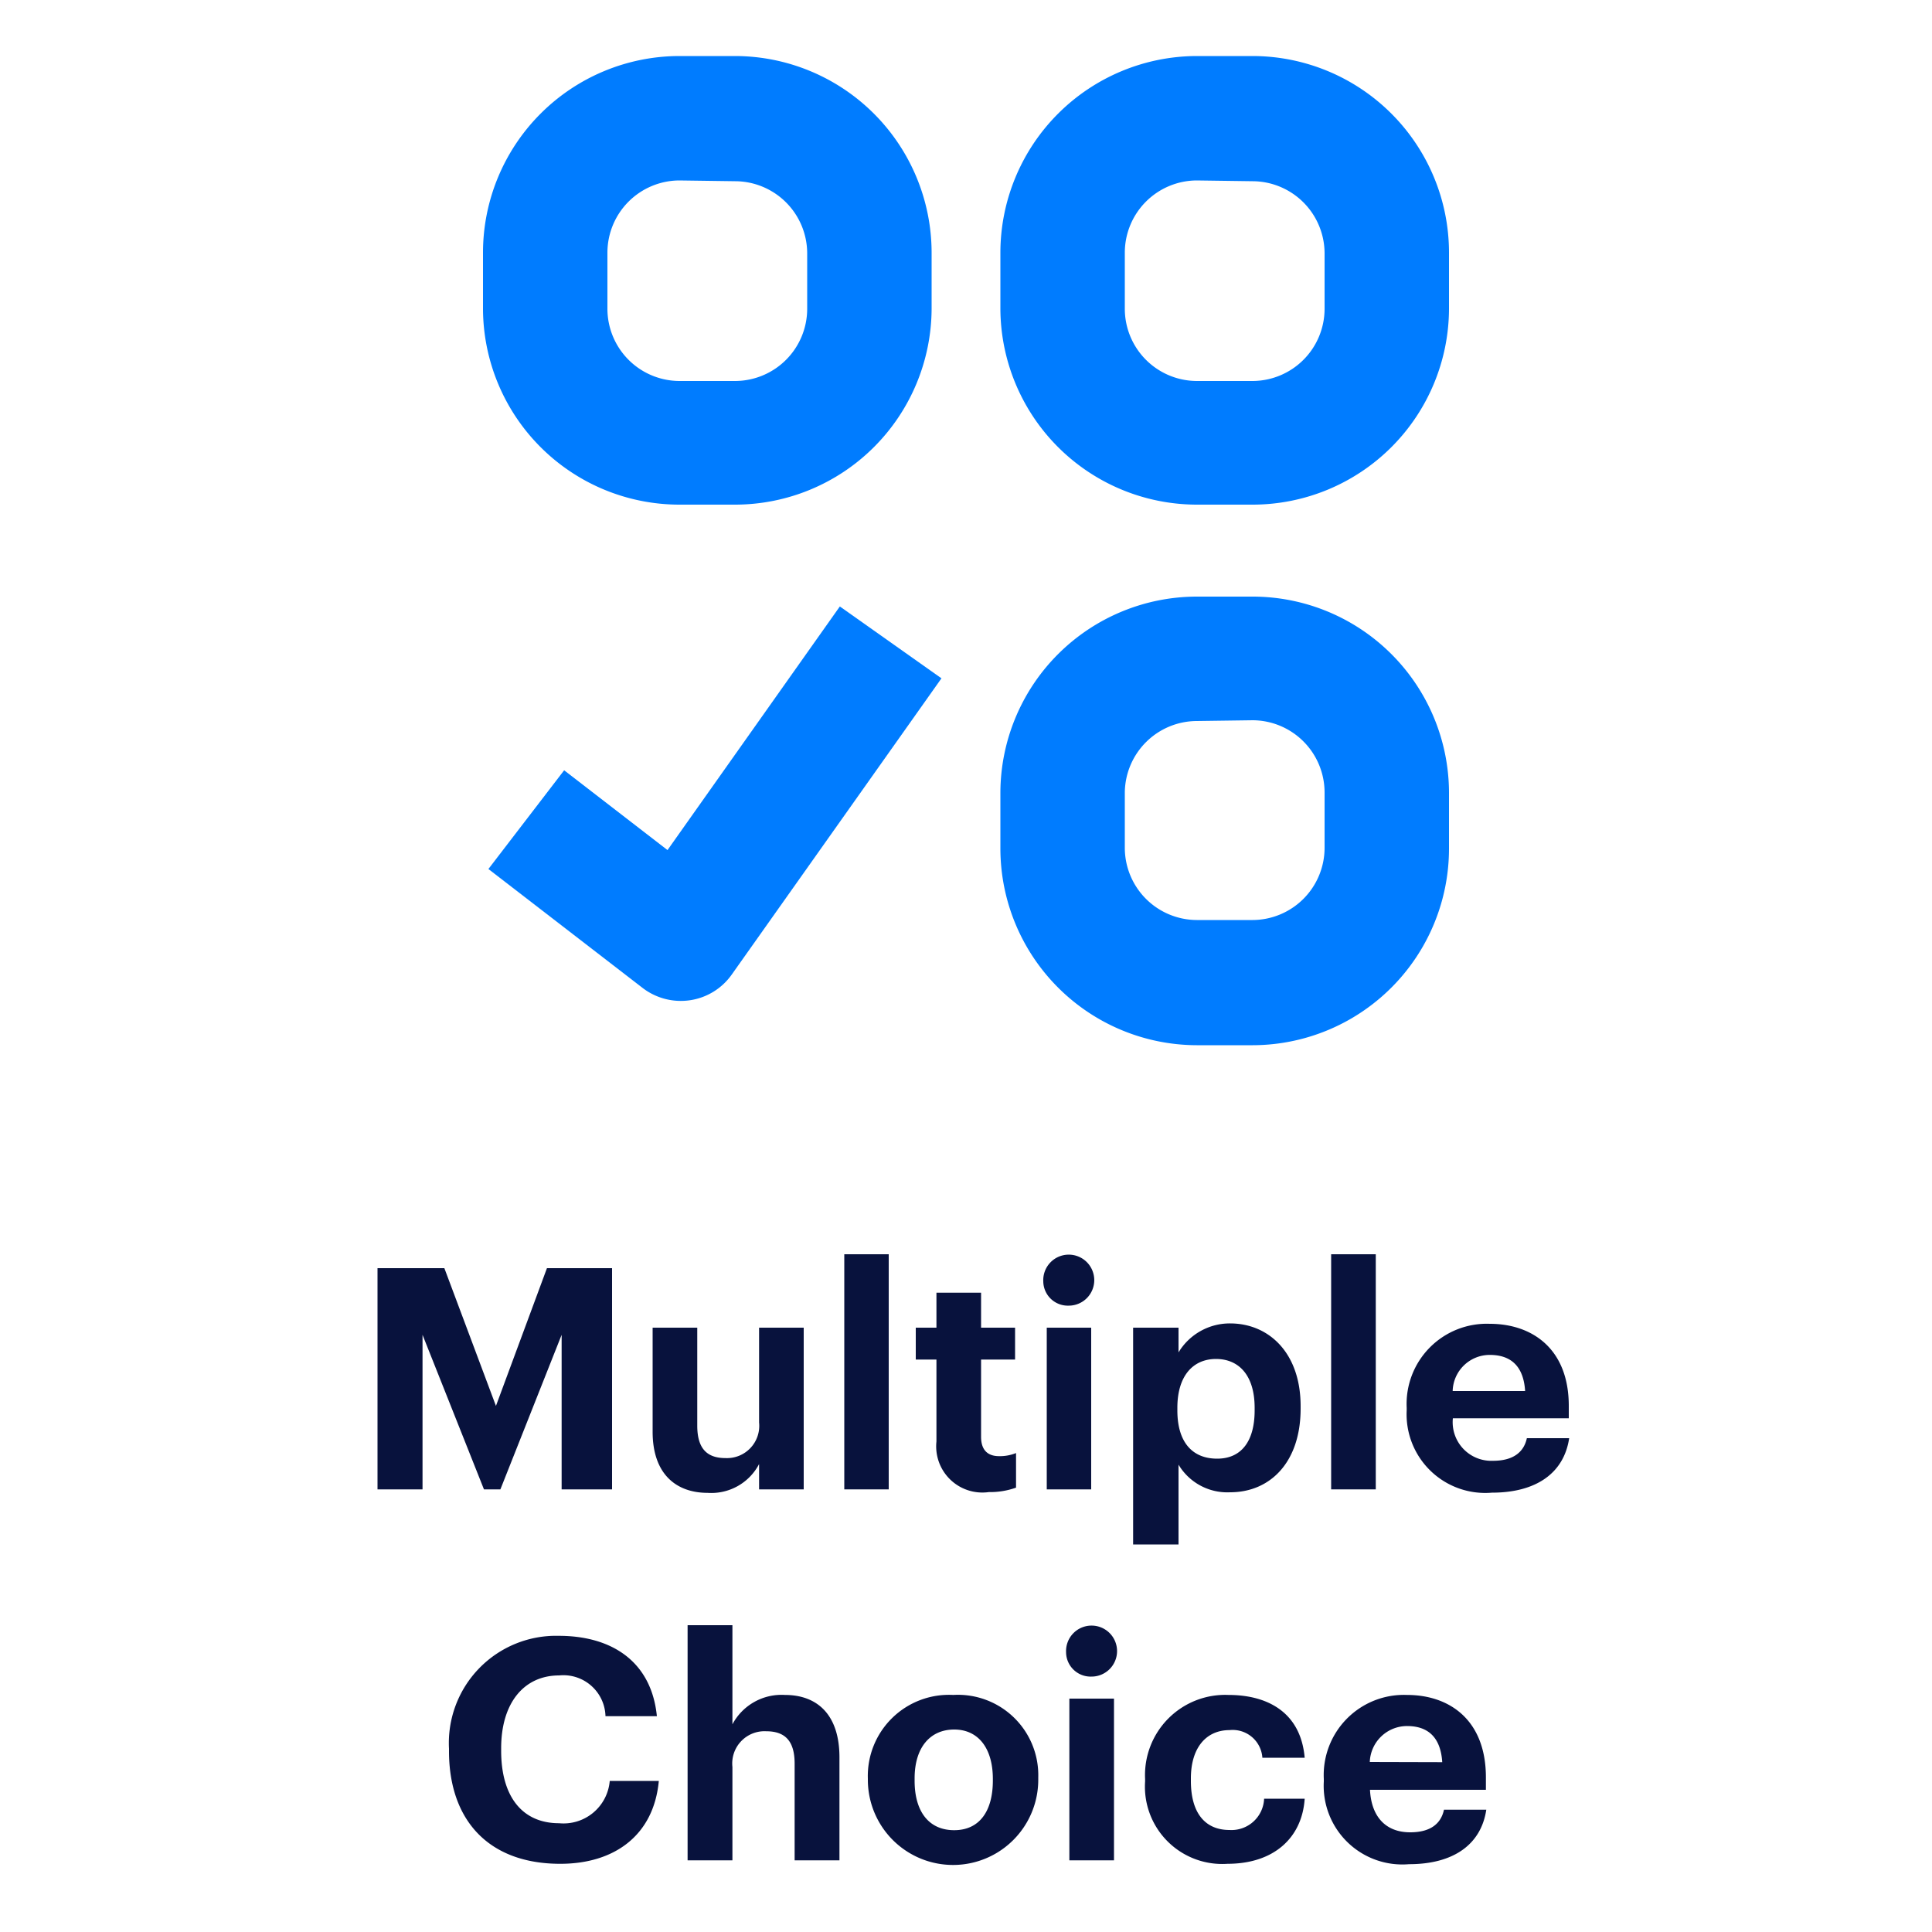
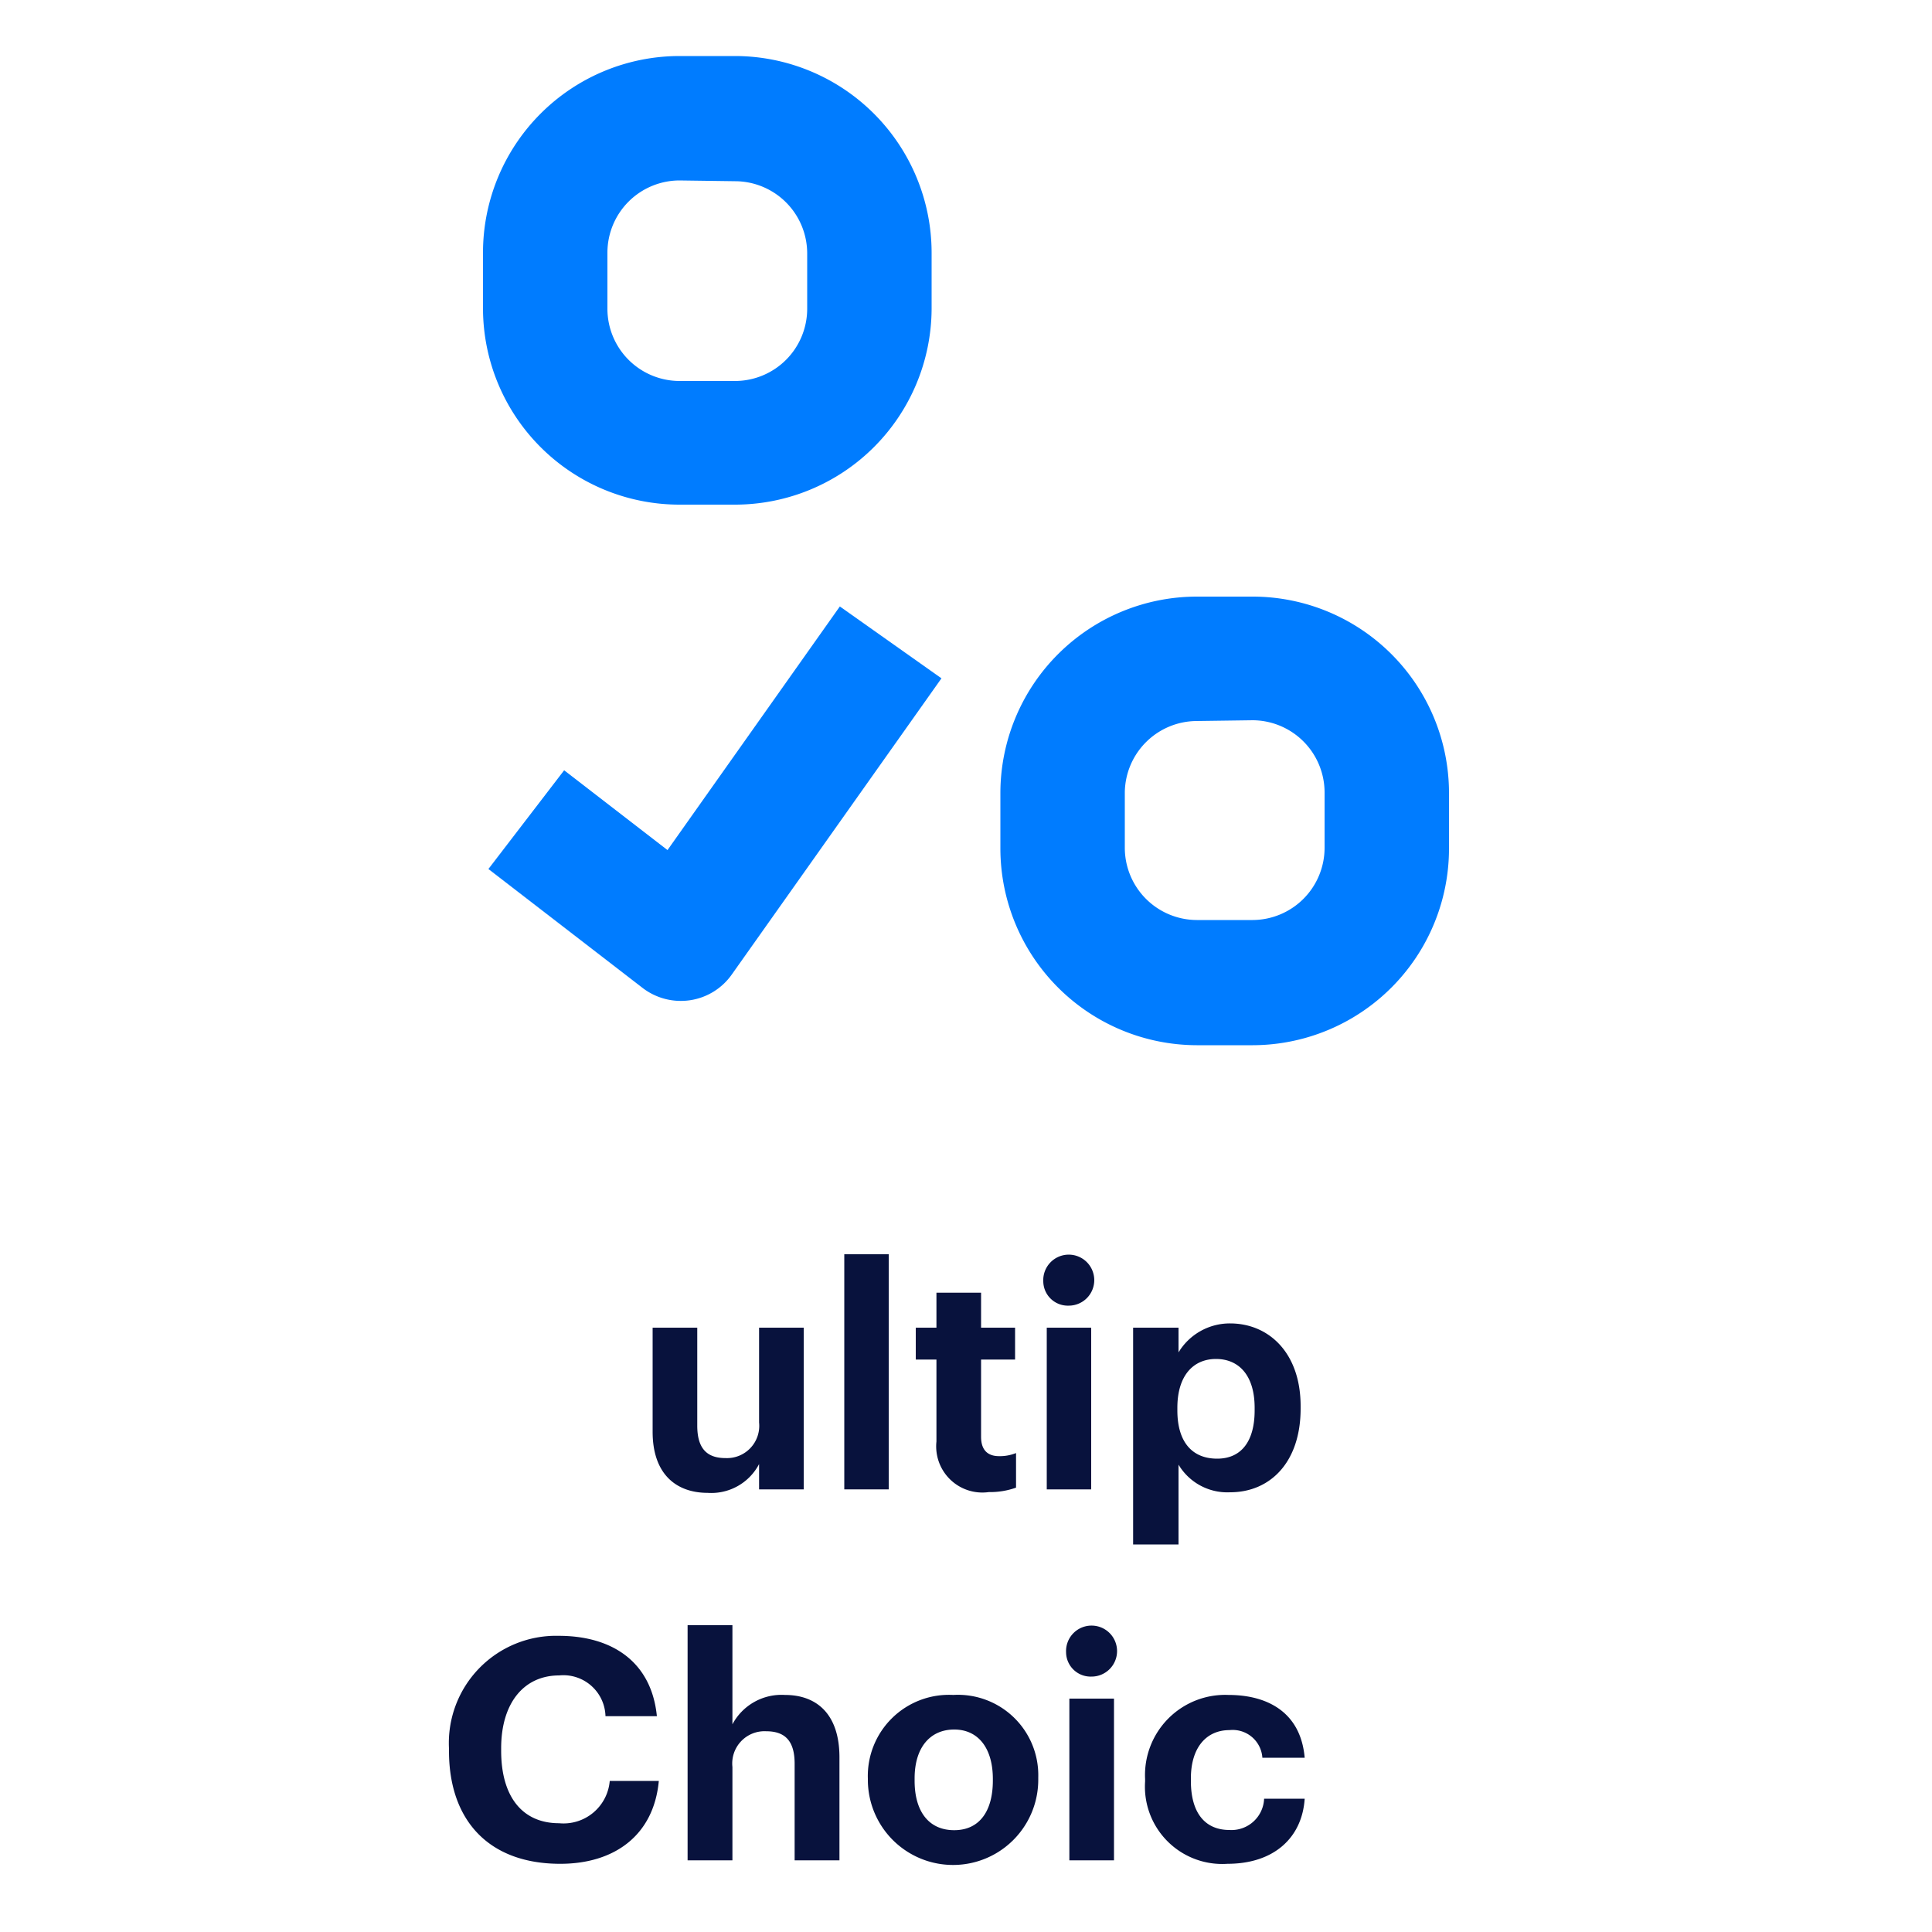
<svg xmlns="http://www.w3.org/2000/svg" id="Layer_1" data-name="Layer 1" width="100" height="100" viewBox="0 0 100 100">
  <defs>
    <style>.cls-1{fill:#08123d;}.cls-2{fill:#007cff;fill-rule:evenodd;}</style>
  </defs>
-   <path class="cls-1" d="M19.54,65.64H23l2.67,7.13,2.64-7.13h3.37V77.09H29.07v-8l-3.17,8h-.85l-3.18-8v8H19.54Z" />
  <path class="cls-1" d="M33.78,74.11V68.72h2.31v5.07c0,1.14.46,1.68,1.46,1.68a1.67,1.67,0,0,0,1.74-1.84V68.72H41.6v8.37H39.29V75.78a2.79,2.79,0,0,1-2.66,1.49C35,77.27,33.78,76.3,33.78,74.11Z" />
  <path class="cls-1" d="M43.7,64.92H46V77.09H43.7Z" />
  <path class="cls-1" d="M48.47,74.61V70.37H47.4V68.72h1.07V66.91h2.31v1.81h1.76v1.65H50.78v4c0,.67.33,1,.93,1a2.23,2.23,0,0,0,.88-.16V77a4,4,0,0,1-1.41.23A2.39,2.39,0,0,1,48.47,74.61Z" />
  <path class="cls-1" d="M54,66.32a1.32,1.32,0,1,1,1.31,1.26A1.27,1.27,0,0,1,54,66.32Zm.18,2.4h2.3v8.37h-2.3Z" />
  <path class="cls-1" d="M58.65,68.72H61V70a3.1,3.1,0,0,1,2.67-1.5c2,0,3.65,1.52,3.65,4.28v.13c0,2.77-1.57,4.33-3.65,4.33A2.94,2.94,0,0,1,61,75.81v4.13H58.65ZM64.94,73v-.13c0-1.7-.83-2.53-2-2.53s-2,.85-2,2.53V73c0,1.68.8,2.5,2.06,2.5S64.94,74.59,64.94,73Z" />
-   <path class="cls-1" d="M68.9,64.92h2.31V77.09H68.9Z" />
-   <path class="cls-1" d="M72.81,73v-.13a4.15,4.15,0,0,1,4.3-4.35c2.16,0,4.09,1.26,4.09,4.25v.64h-6a2,2,0,0,0,2.08,2.2c1.07,0,1.6-.47,1.75-1.17h2.19c-.27,1.81-1.71,2.82-4,2.82A4.07,4.07,0,0,1,72.81,73Zm6.13-1c-.08-1.27-.72-1.87-1.83-1.87A1.92,1.92,0,0,0,75.19,72Z" />
  <path class="cls-1" d="M23.24,90.64v-.13a5.55,5.55,0,0,1,5.68-5.84c2.76,0,4.8,1.34,5.08,4.16H31.34a2.18,2.18,0,0,0-2.4-2.11c-1.81,0-3,1.41-3,3.77v.13c0,2.37,1.09,3.75,3,3.75a2.4,2.4,0,0,0,2.62-2.19h2.54C33.84,95,31.8,96.47,29,96.47,25.24,96.47,23.24,94.16,23.24,90.64Z" />
  <path class="cls-1" d="M35.59,84.12h2.32v5.13a2.88,2.88,0,0,1,2.72-1.52c1.65,0,2.82,1,2.82,3.23v5.33H41.13v-5c0-1.13-.45-1.68-1.47-1.68a1.67,1.67,0,0,0-1.75,1.85v4.83H35.59Z" />
  <path class="cls-1" d="M44.92,92.19v-.13a4.2,4.2,0,0,1,4.42-4.33A4.16,4.16,0,0,1,53.74,92v.12a4.41,4.41,0,0,1-8.82,0Zm6.47,0v-.11c0-1.6-.76-2.56-2-2.56s-2.05.92-2.05,2.53v.12c0,1.6.74,2.56,2.05,2.56S51.39,93.74,51.39,92.16Z" />
  <path class="cls-1" d="M55.18,85.52a1.32,1.32,0,1,1,1.31,1.26A1.27,1.27,0,0,1,55.18,85.52Zm.17,2.4h2.31v8.37H55.35Z" />
  <path class="cls-1" d="M59.27,92.21v-.13a4.15,4.15,0,0,1,4.32-4.35c1.94,0,3.73.84,3.94,3.25H65.34a1.54,1.54,0,0,0-1.7-1.43c-1.2,0-2,.9-2,2.5v.13c0,1.68.75,2.54,2,2.54a1.69,1.69,0,0,0,1.79-1.62h2.1c-.13,2-1.57,3.37-4,3.37A4,4,0,0,1,59.27,92.21Z" />
-   <path class="cls-1" d="M68.52,92.21v-.13a4.15,4.15,0,0,1,4.31-4.35C75,87.73,76.91,89,76.91,92v.64h-6c.07,1.4.82,2.2,2.08,2.2,1.08,0,1.6-.47,1.75-1.17h2.19c-.27,1.81-1.71,2.82-4,2.82A4.07,4.07,0,0,1,68.52,92.21Zm6.13-1c-.08-1.27-.72-1.87-1.82-1.87A1.93,1.93,0,0,0,70.9,91.2Z" />
  <path class="cls-2" d="M61.94,37.32A3.74,3.74,0,0,0,58.22,41v2.9a3.74,3.74,0,0,0,3.72,3.72h2.9a3.74,3.74,0,0,0,3.72-3.72V41a3.74,3.74,0,0,0-3.72-3.72ZM51.78,41A10.18,10.18,0,0,1,61.94,30.88h2.9A10.17,10.17,0,0,1,75,41v2.9A10.18,10.18,0,0,1,64.84,54.1h-2.9A10.19,10.19,0,0,1,51.78,43.94Z" />
-   <path class="cls-2" d="M61.94,9.34a3.74,3.74,0,0,0-3.72,3.72V16a3.74,3.74,0,0,0,3.72,3.72h2.9A3.74,3.74,0,0,0,68.56,16v-2.9a3.74,3.74,0,0,0-3.72-3.72ZM51.78,13.06A10.19,10.19,0,0,1,61.94,2.9h2.9A10.18,10.18,0,0,1,75,13.06V16A10.17,10.17,0,0,1,64.84,26.12h-2.9A10.18,10.18,0,0,1,51.78,16Z" />
  <path class="cls-2" d="M35.16,9.34a3.74,3.74,0,0,0-3.72,3.72V16a3.74,3.74,0,0,0,3.72,3.72h2.9A3.74,3.74,0,0,0,41.78,16v-2.9a3.74,3.74,0,0,0-3.72-3.72ZM25,13.06A10.18,10.18,0,0,1,35.16,2.9h2.9A10.19,10.19,0,0,1,48.22,13.06V16A10.18,10.18,0,0,1,38.06,26.12h-2.9A10.17,10.17,0,0,1,25,16Z" />
  <path class="cls-2" d="M48.73,35.11,37.87,50.45a3.22,3.22,0,0,1-2.14,1.32,3.25,3.25,0,0,1-2.45-.62l-8-6.17,3.92-5.11L34.55,44l8.92-12.61Z" />
</svg>